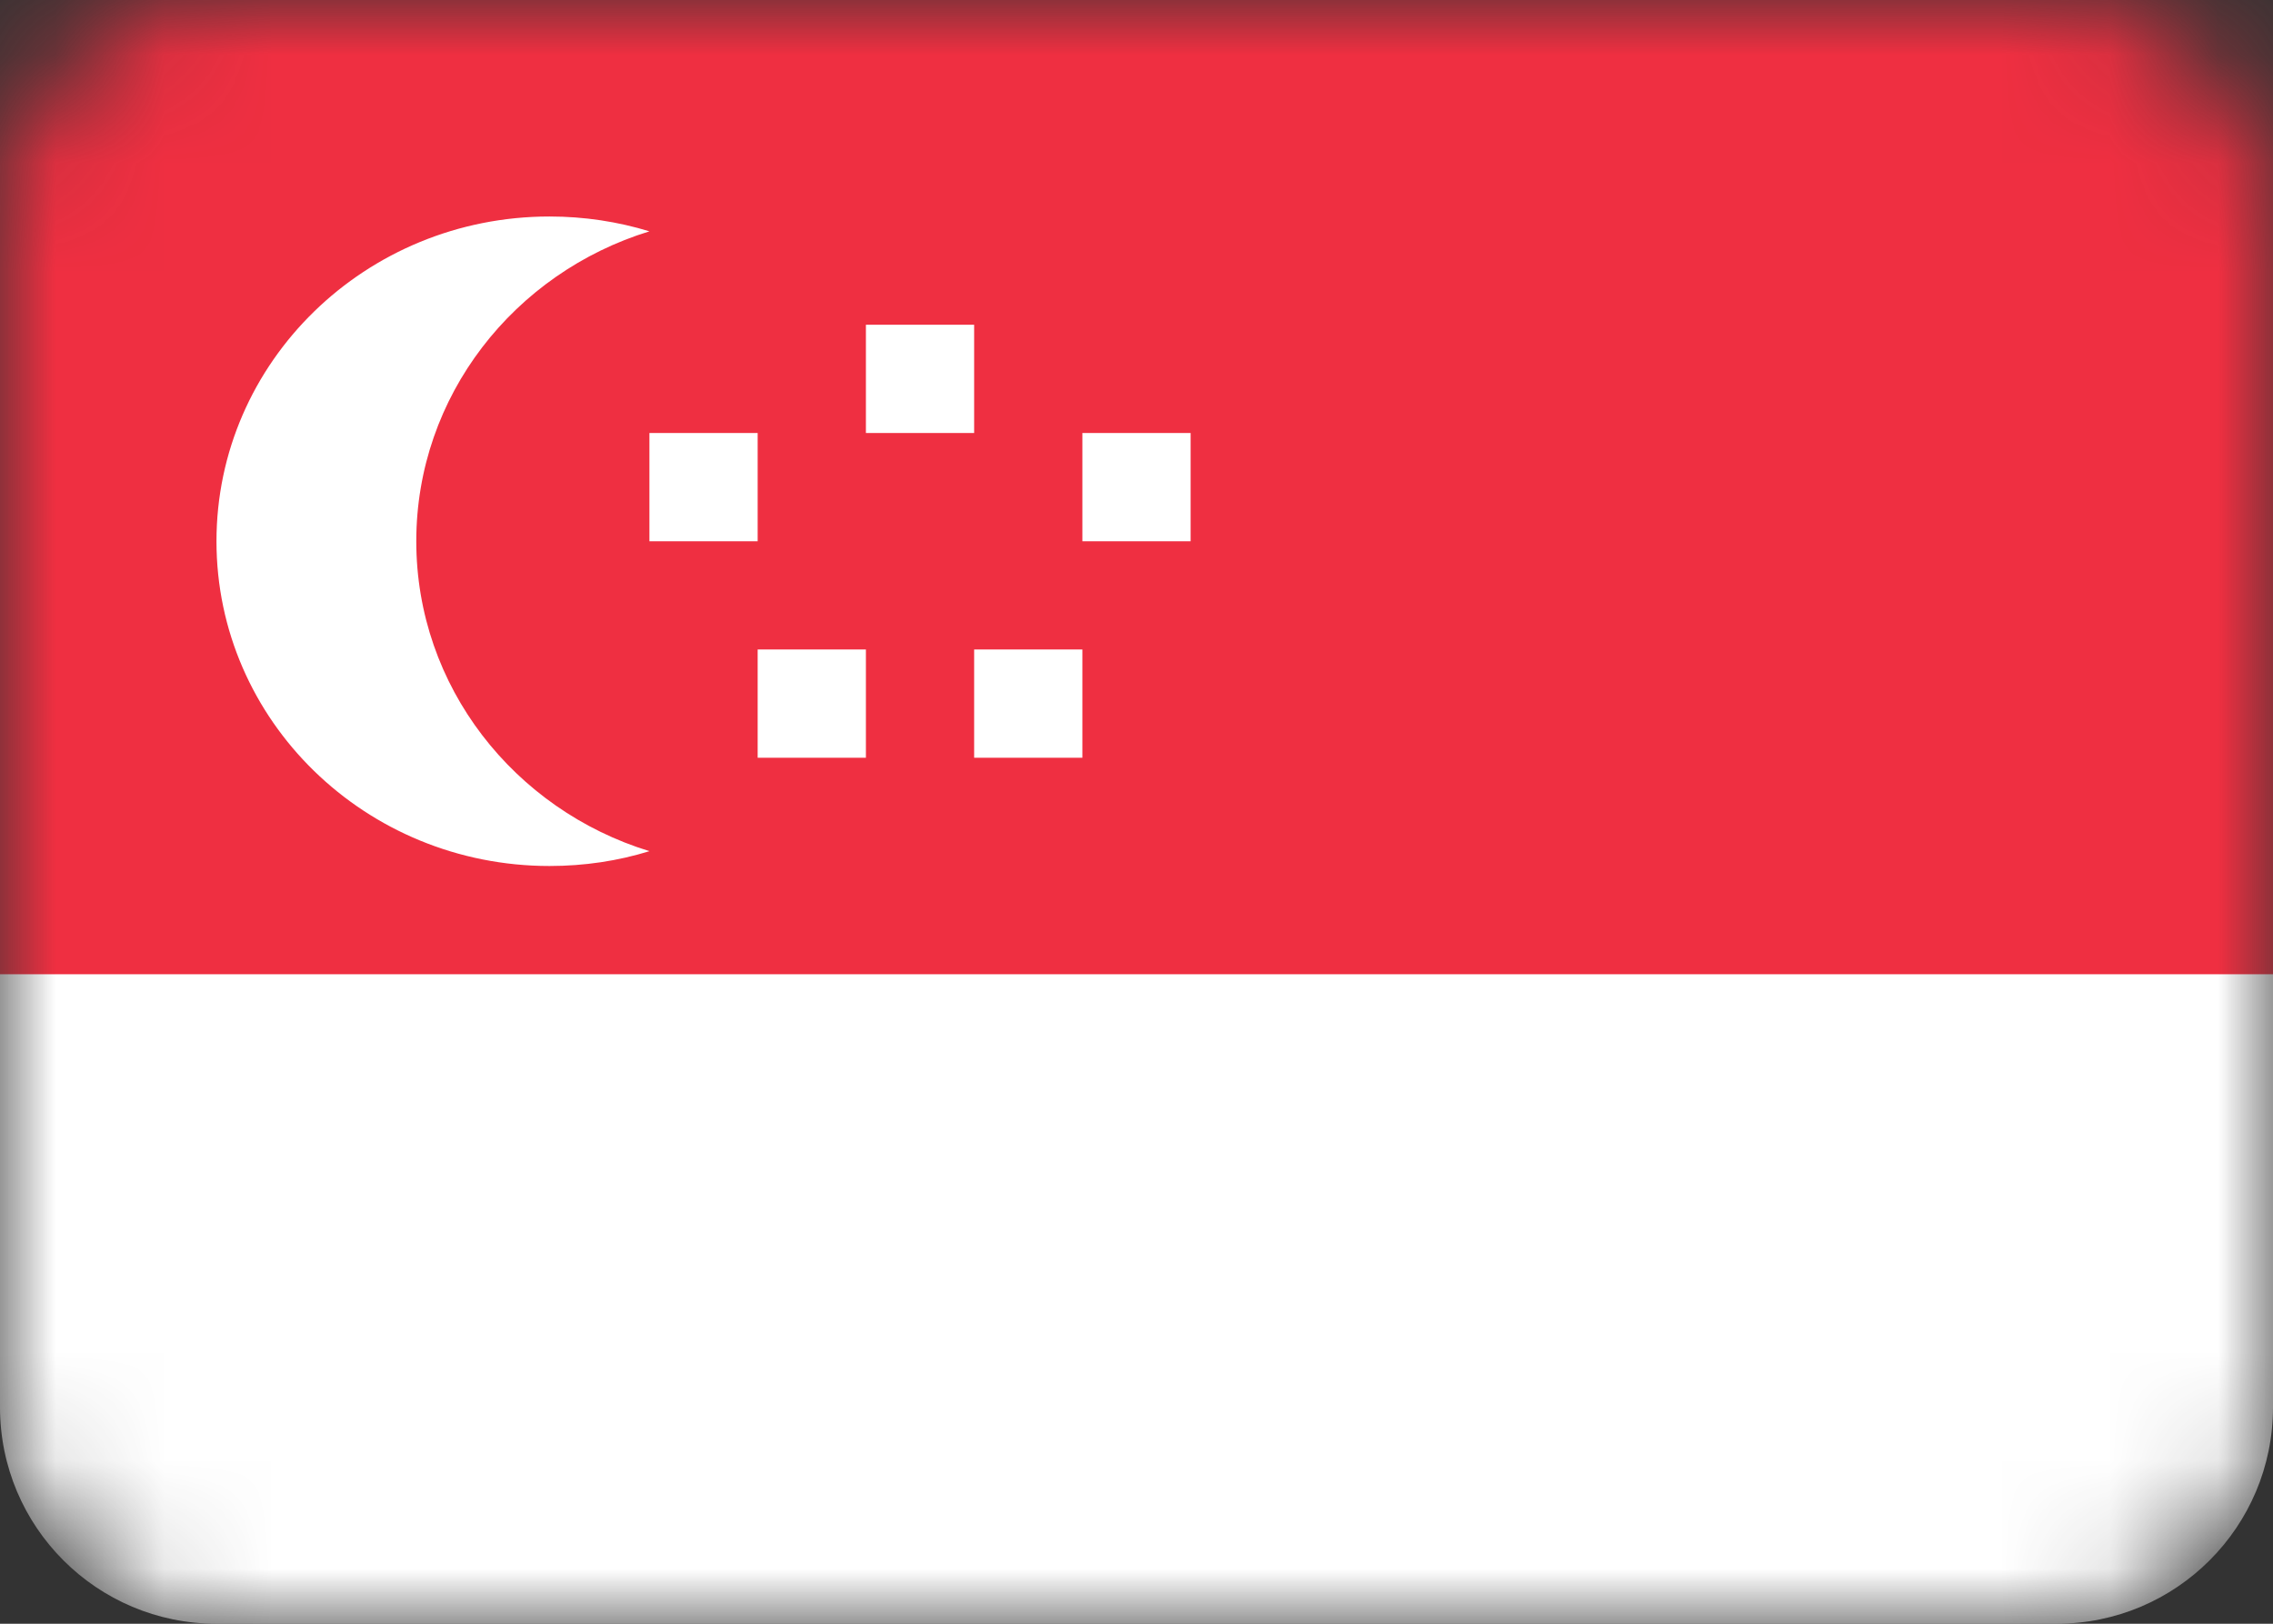
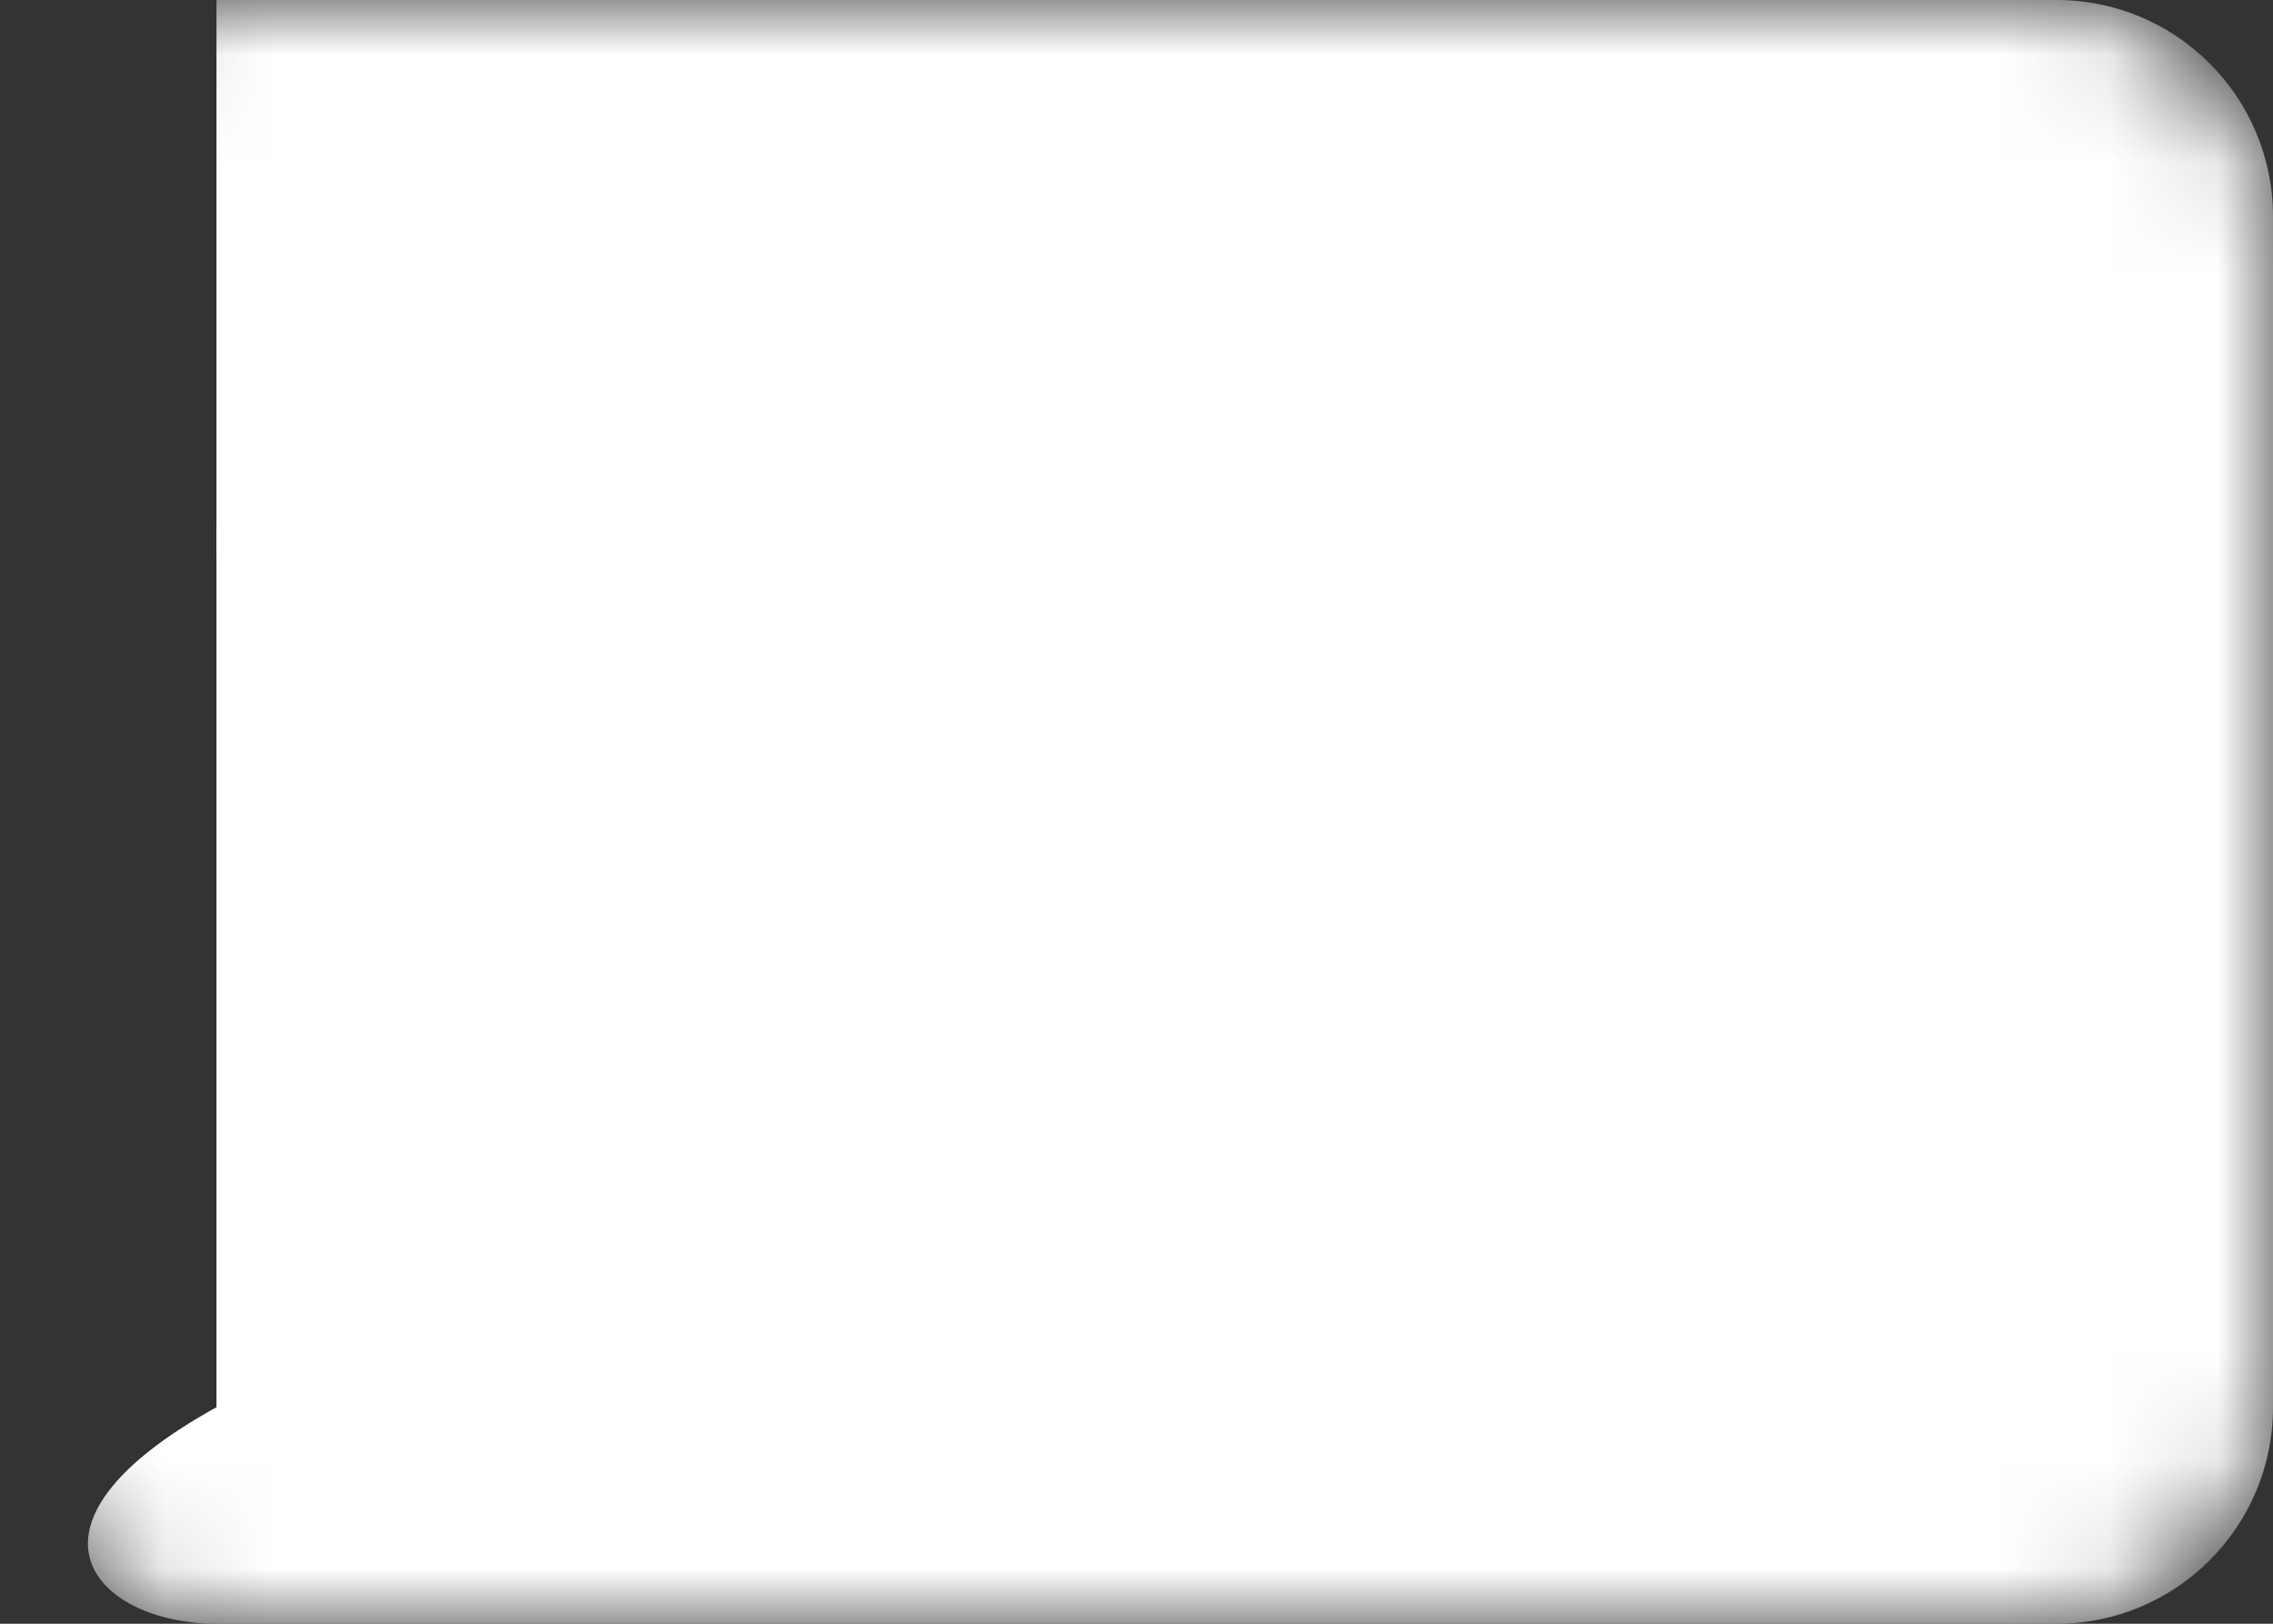
<svg xmlns="http://www.w3.org/2000/svg" width="21" height="15" viewBox="0 0 21 15" fill="none">
  <rect x="0" y="0" width="21" height="15" fill="#333333" stroke="none" />
  <mask id="mask0_1400_510612" style="mask-type:alpha" maskUnits="userSpaceOnUse" x="0" y="0" width="21" height="15">
    <path d="M19 0H2C0.895 0 0 0.895 0 2V13C0 14.105 0.895 15 2 15H19C20.105 15 21 14.105 21 13V2C21 0.895 20.105 0 19 0Z" fill="white" />
  </mask>
  <g mask="url(#mask0_1400_510612)">
-     <path d="M19 0H2C0.895 0 0 0.895 0 2V13C0 14.105 0.895 15 2 15H19C20.105 15 21 14.105 21 13V2C21 0.895 20.105 0 19 0Z" fill="white" />
-     <path fill-rule="evenodd" clip-rule="evenodd" d="M0 0H21V9H0V0Z" fill="#EF2F41" />
+     <path d="M19 0H2V13C0 14.105 0.895 15 2 15H19C20.105 15 21 14.105 21 13V2C21 0.895 20.105 0 19 0Z" fill="white" />
    <path fill-rule="evenodd" clip-rule="evenodd" d="M6 7.863C5.71 7.953 5.4 8 5.077 8C3.377 8 2 6.657 2 5C2 3.343 3.378 2 5.077 2C5.399 2 5.709 2.048 6 2.137C4.752 2.52 3.846 3.657 3.846 5C3.846 6.343 4.752 7.48 6 7.863ZM8 3H9V4H8V3ZM10 4H11V5H10V4ZM9 6H10V7H9V6ZM6 4H7V5H6V4ZM7 6H8V7H7V6Z" fill="white" />
  </g>
</svg>